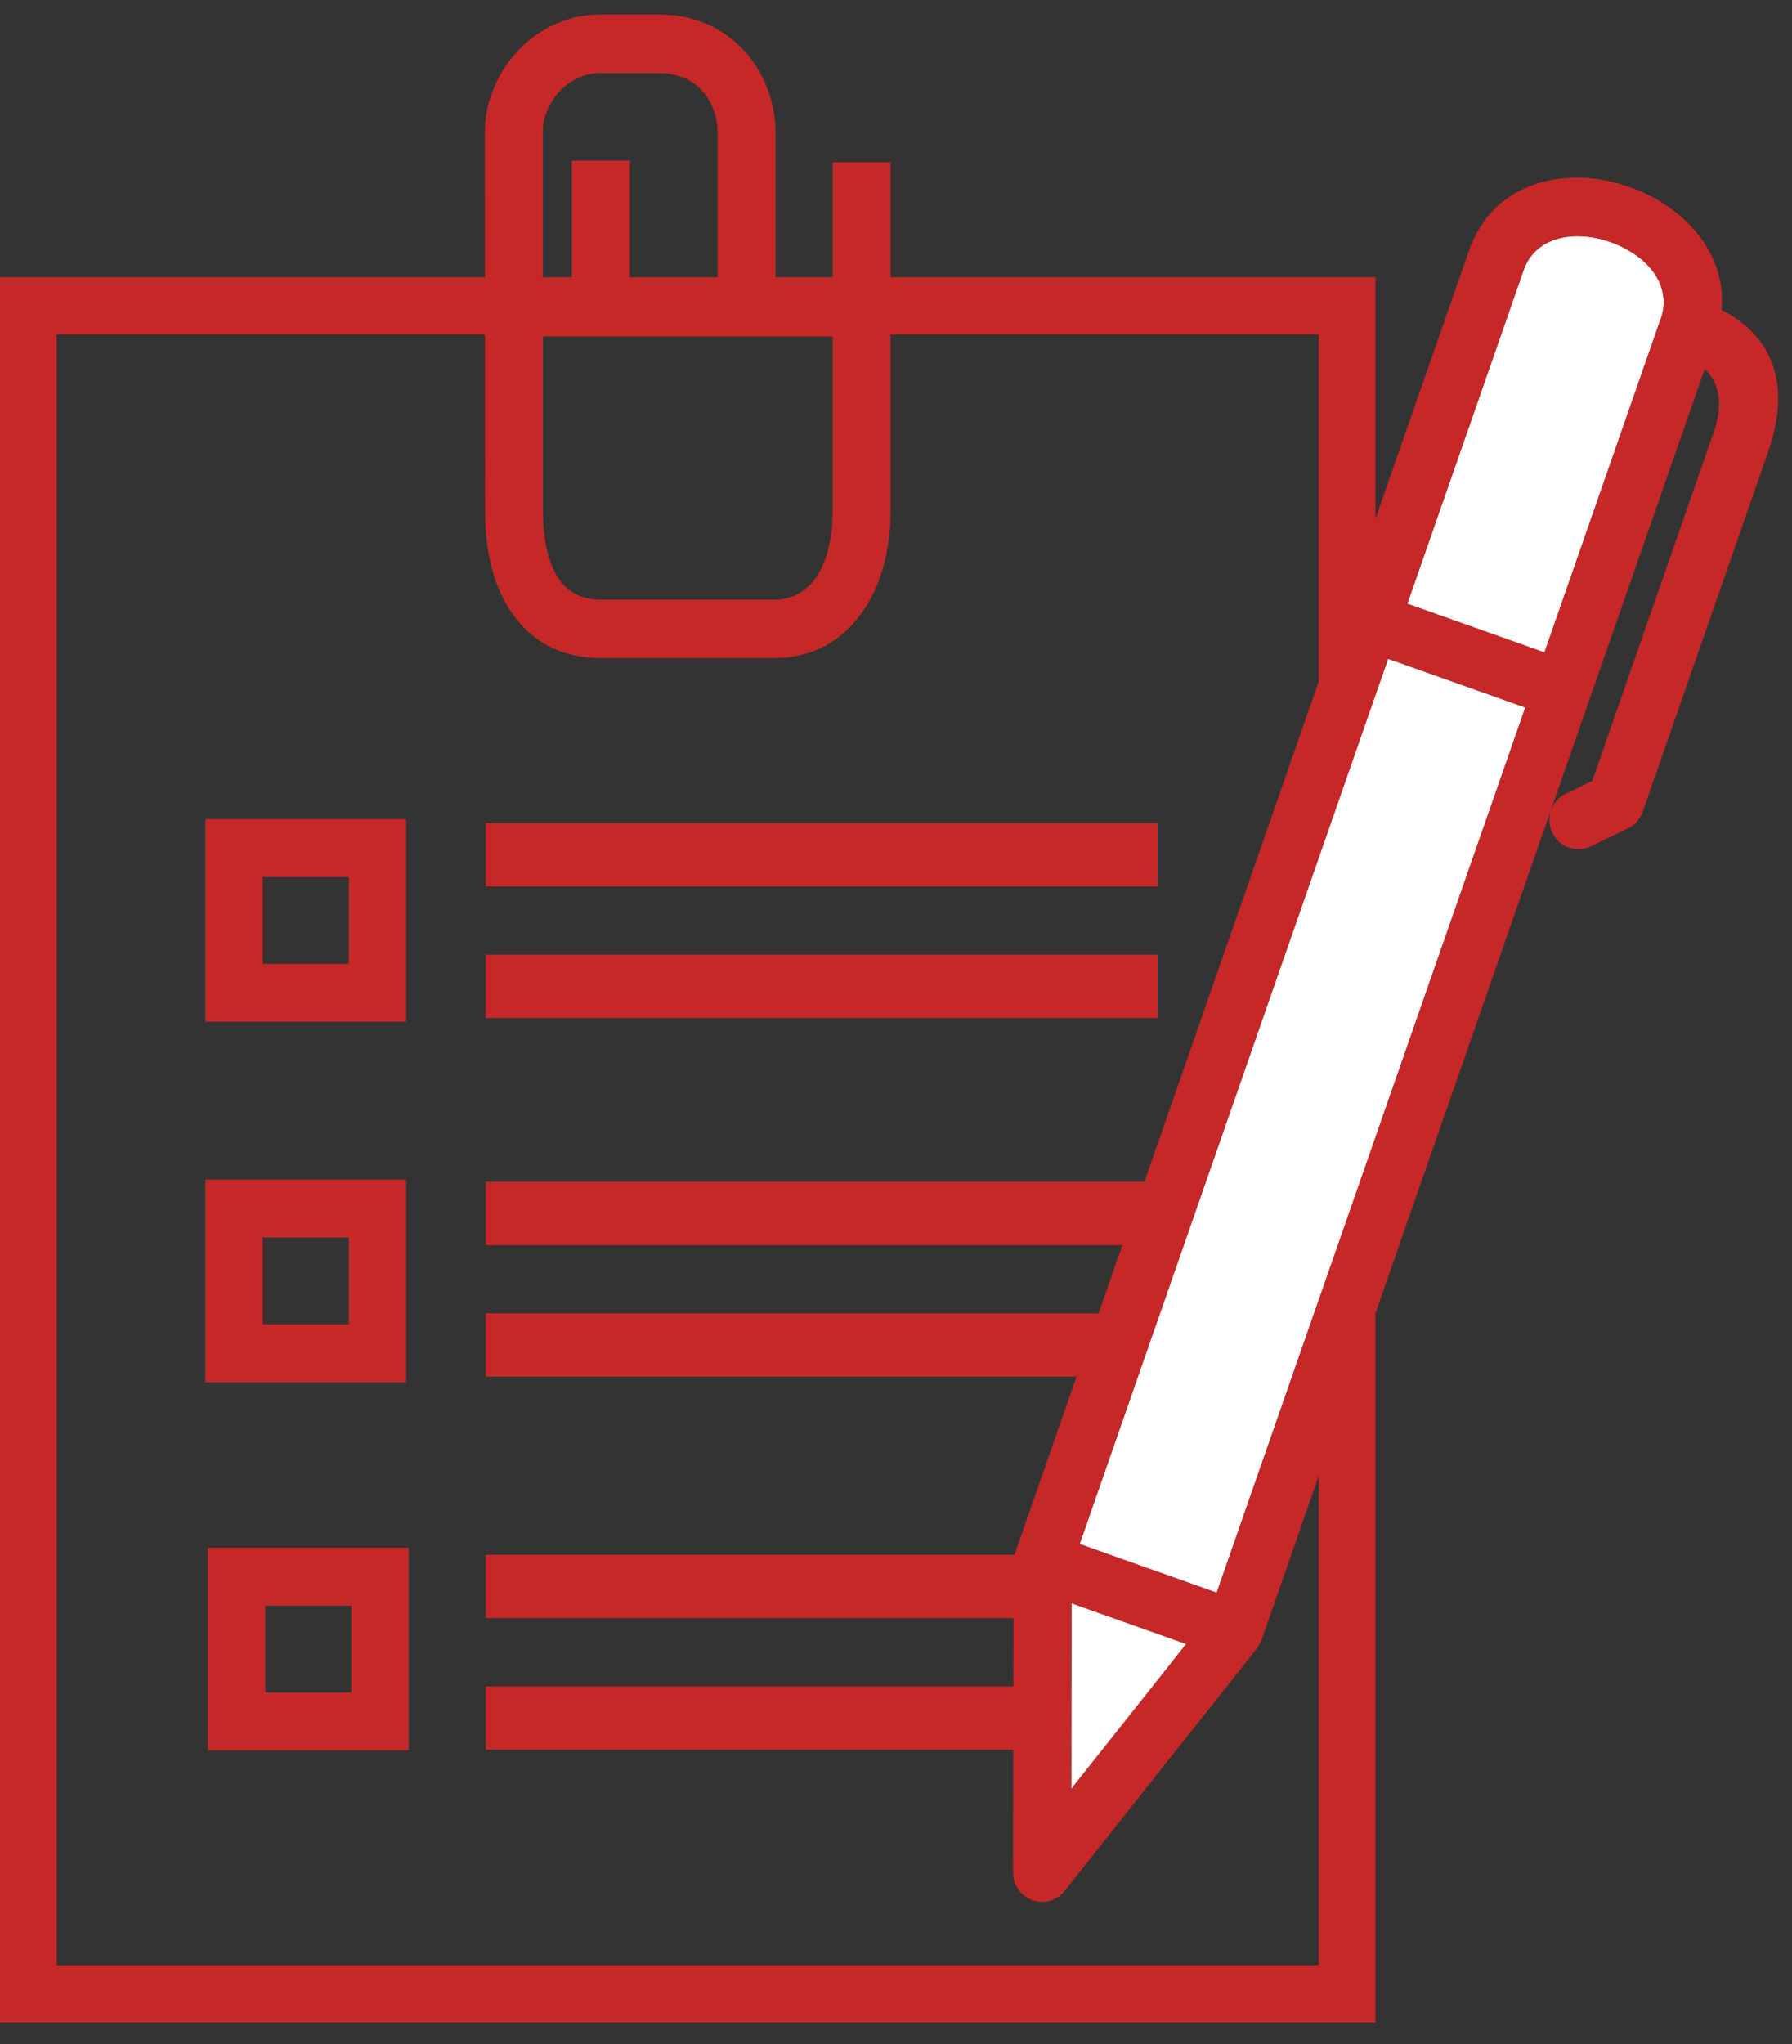
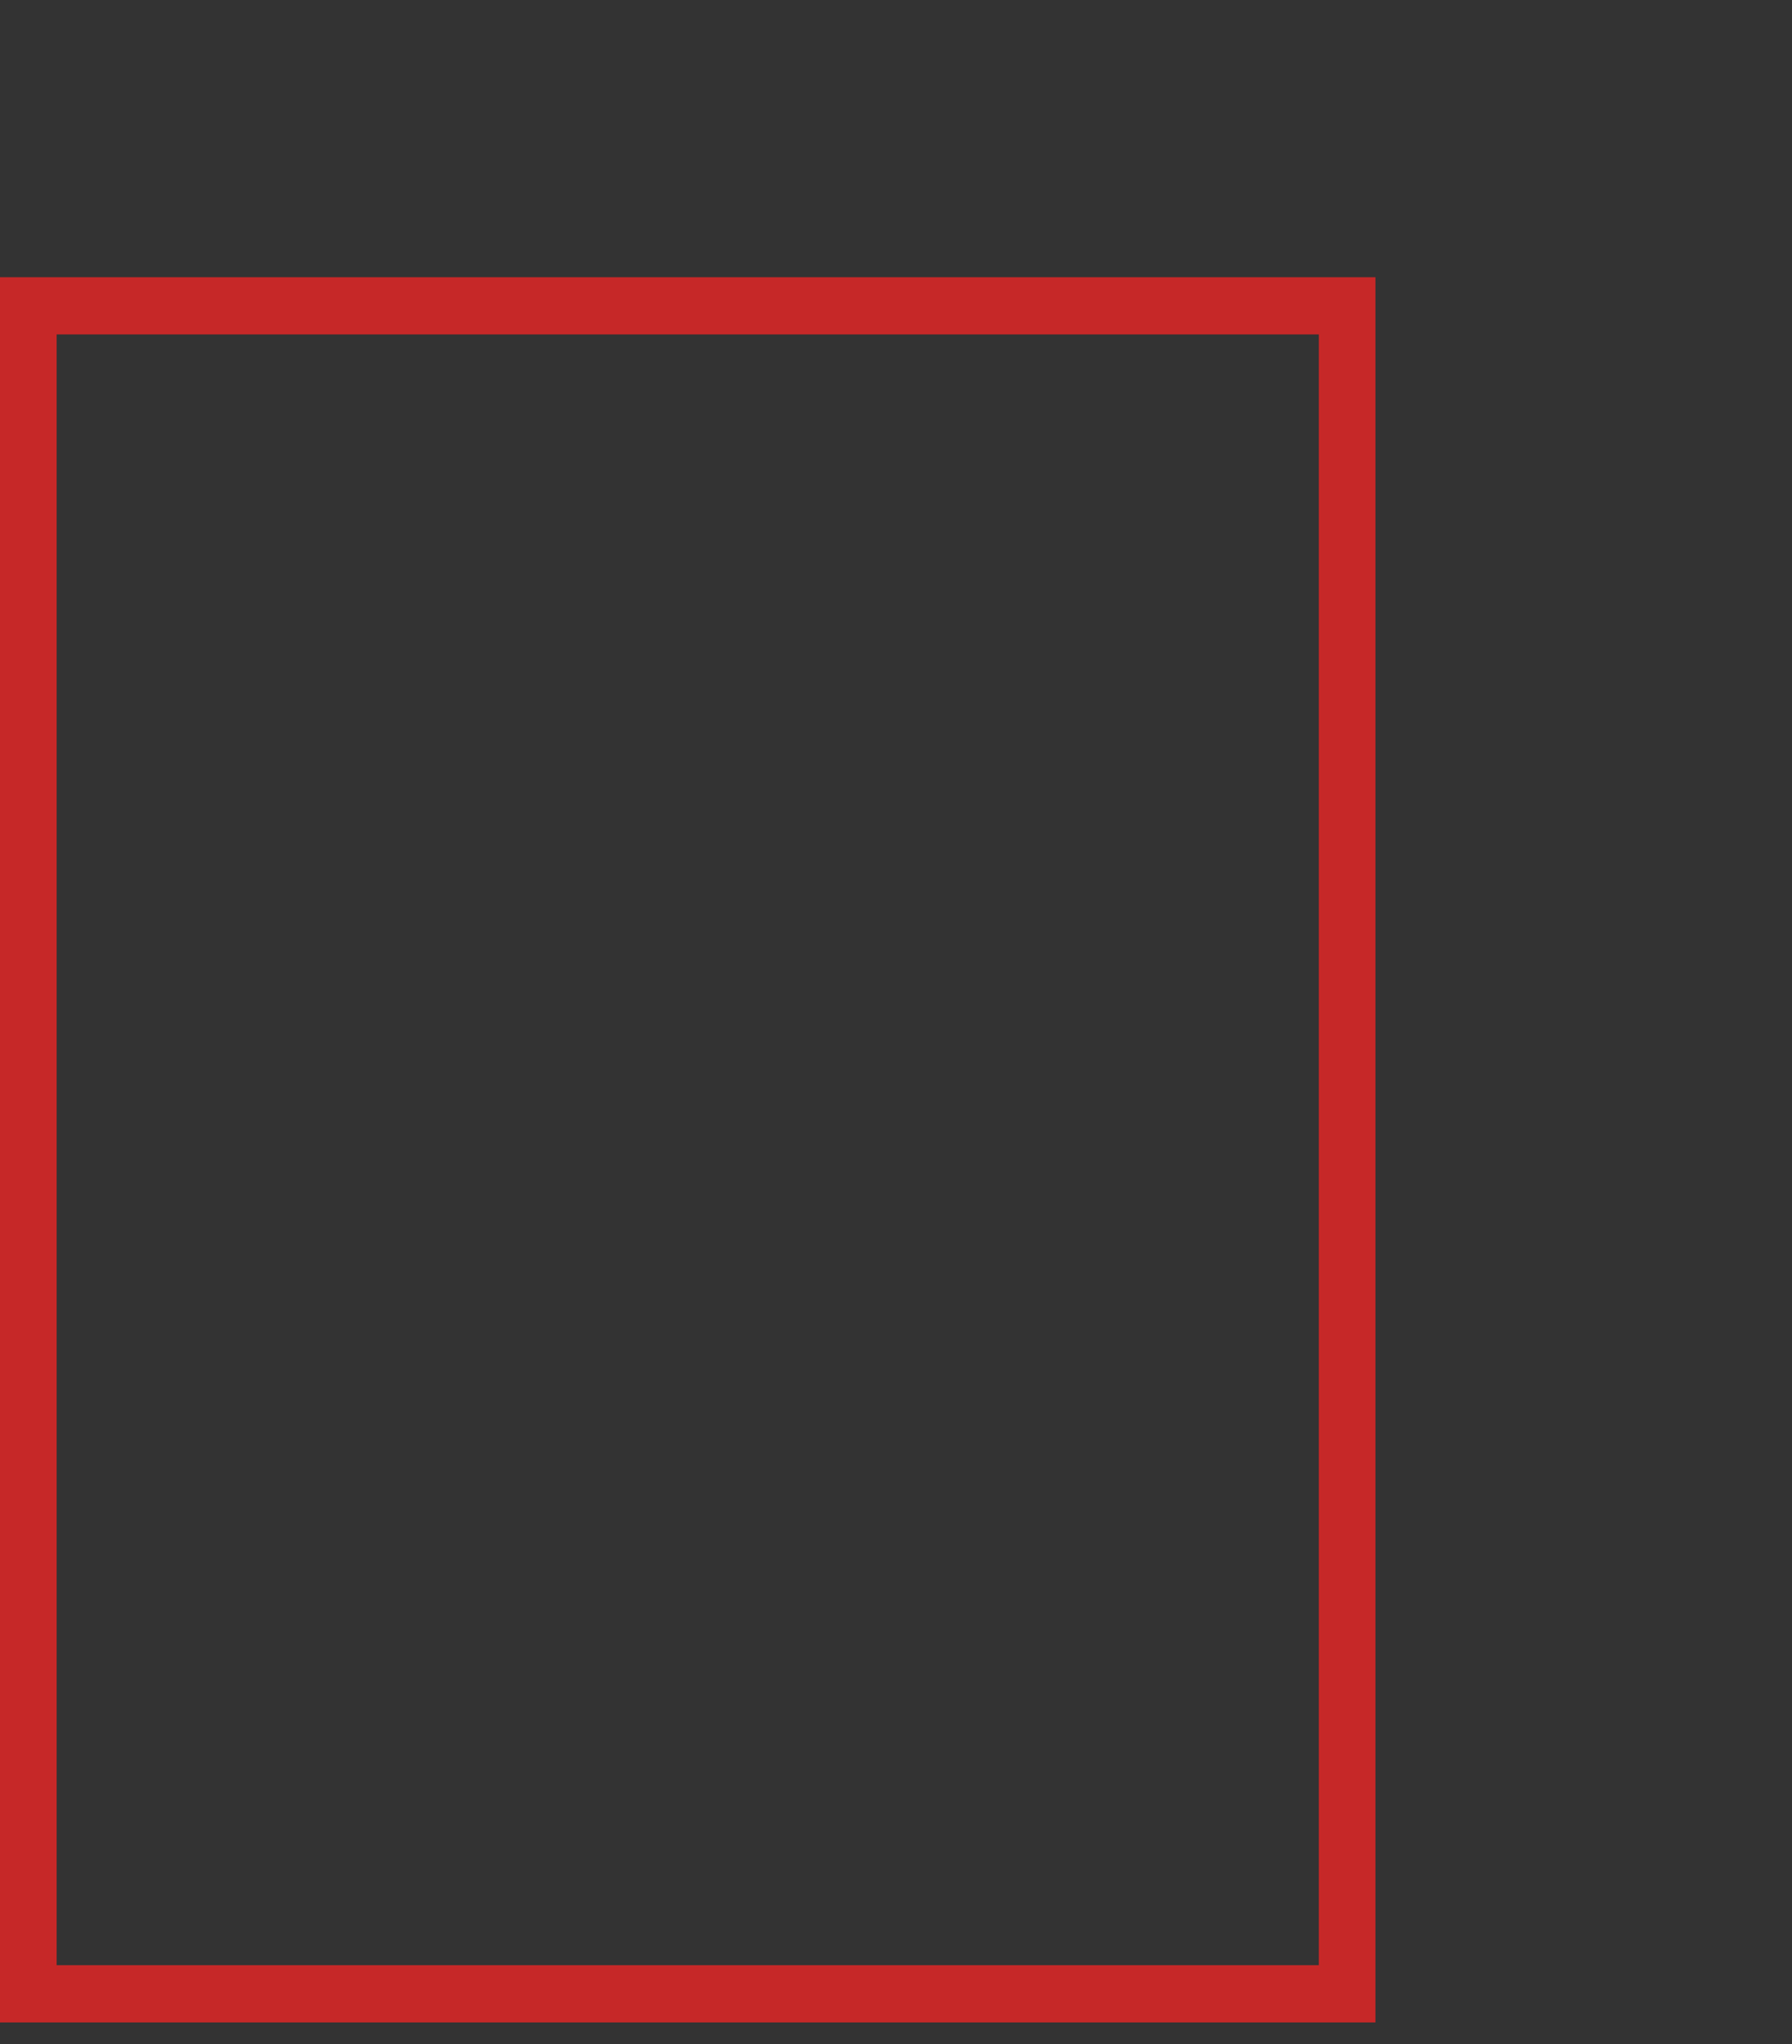
<svg xmlns="http://www.w3.org/2000/svg" xmlns:xlink="http://www.w3.org/1999/xlink" width="100px" height="114px" viewBox="0 0 100 114" version="1.1">
  <rect x="0" y="0" width="100" height="114" fill="#333333" stroke="none" />
  <defs>
-     <path d="M0 111.988L99.229 111.988L99.229 0L0 0L0 111.988Z" transform="translate(0 0.213)" id="path_1" />
    <clipPath id="mask_1">
      <use xlink:href="#path_1" />
    </clipPath>
  </defs>
  <g id="Page-1">
    <path d="M76.755 97.334L0 97.334L0 0L76.755 0L76.755 97.334ZM73.593 94.143L3.162 94.143L3.162 3.19L73.593 3.19L73.593 94.143Z" transform="translate(0 15.462)" id="Fill-1" fill="#C62828" fill-rule="evenodd" stroke="none" />
    <g id="Group-18" transform="translate(0 0.594)">
-       <path d="M1.613 33.534C0.494 32.023 0.009 29.939 0.009 27.739L0 6.525C0 4.848 0.732 3.155 1.942 1.926C3.086 0.764 4.65 0 6.434 0L9.702 0C11.668 0 13.215 0.739 14.318 1.86C15.577 3.138 16.218 4.898 16.218 6.601L16.218 14.687L19.403 14.687L19.403 8.244L22.637 8.244L22.637 27.739C22.637 29.906 22.078 31.973 20.958 33.476C19.855 34.962 18.25 35.892 16.169 35.892L6.443 35.892C4.27 35.892 2.69 34.987 1.613 33.534ZM4.23 4.226C3.613 4.857 3.234 5.704 3.234 6.525L3.234 14.679L4.847 14.679L4.847 8.153L8.081 8.153L8.089 8.161L8.089 14.687L12.984 14.687L12.984 6.601C12.984 5.712 12.664 4.799 12.03 4.16C11.504 3.628 10.73 3.271 9.702 3.271L6.434 3.271C5.571 3.271 4.798 3.653 4.23 4.226ZM19.403 17.959L19.403 27.748C19.403 29.25 19.066 30.62 18.383 31.533C17.873 32.206 17.14 32.638 16.169 32.638L6.443 32.638C5.406 32.638 4.682 32.231 4.205 31.592C3.538 30.687 3.242 29.283 3.242 27.739L3.242 17.959L19.403 17.959Z" transform="translate(27.059 0.213)" id="Fill-2" fill="#C62828" fill-rule="evenodd" stroke="none" />
      <path d="M0 111.988L99.229 111.988L99.229 0L0 0L0 111.988Z" transform="translate(0 0.213)" id="Clip-5" fill="none" stroke="none" />
      <g clip-path="url(#mask_1)">
        <path d="M0 3.532L37.497 3.532L37.497 0L0 0L0 3.532Z" transform="translate(27.106 45.317)" id="Fill-4" fill="#C62828" stroke="none" />
        <path d="M0 3.532L37.497 3.532L37.497 0L0 0L0 3.532Z" transform="translate(27.106 52.655)" id="Fill-6" fill="#C62828" stroke="none" />
        <path d="M0 3.532L37.497 3.532L37.497 0L0 0L0 3.532Z" transform="translate(27.106 65.317)" id="Fill-7" fill="#C62828" stroke="none" />
        <path d="M0 3.532L37.497 3.532L37.497 0L0 0L0 3.532Z" transform="translate(27.106 72.654)" id="Fill-8" fill="#C62828" stroke="none" />
        <path d="M0 3.532L37.497 3.532L37.497 0L0 0L0 3.532Z" transform="translate(27.106 86.122)" id="Fill-9" fill="#C62828" stroke="none" />
-         <path d="M0 3.532L37.497 3.532L37.497 0L0 0L0 3.532Z" transform="translate(27.106 93.46)" id="Fill-10" fill="#C62828" stroke="none" />
        <path d="M11.2 11.301L0 11.301L0 0L11.2 0L11.2 11.301ZM8 8.072L3.2 8.072L3.2 3.229L8 3.229L8 8.072Z" transform="translate(11.462 65.196)" id="Fill-11" fill="#C62828" fill-rule="evenodd" stroke="none" />
        <path d="M11.2 11.301L0 11.301L0 0L11.2 0L11.2 11.301ZM8 8.072L3.2 8.072L3.2 3.229L8 3.229L8 8.072Z" transform="translate(11.462 45.09)" id="Fill-12" fill="#C62828" fill-rule="evenodd" stroke="none" />
        <path d="M11.2 11.301L0 11.301L0 0L11.2 0L11.2 11.301ZM8 8.072L3.2 8.072L3.2 3.229L8 3.229L8 8.072Z" transform="translate(11.605 85.728)" id="Fill-13" fill="#C62828" fill-rule="evenodd" stroke="none" />
        <path d="M14.102 4.718L14.118 4.682L14.166 4.54L14.175 4.528C14.598 3.208 13.982 2.005 12.953 1.204C12.476 0.834 11.926 0.534 11.339 0.33C10.763 0.123 10.138 0.004 9.537 0C8.21 -0.014 6.961 0.541 6.49 1.892L0 20.5L7.652 23.217L14.102 4.718Z" transform="translate(78.534 12.578)" id="Fill-14" fill="#FFFFFF" stroke="none" />
        <path d="M0.017 0L0 10.367L6.419 2.281L0.018 0.011L0.017 0Z" transform="translate(59.778 88.815)" id="Fill-15" fill="#FFFFFF" stroke="none" />
        <path d="M17.222 0L0.01 49.369L0 49.37L7.657 52.089L24.878 2.719L17.222 0Z" transform="translate(60.239 36.146)" id="Fill-16" fill="#FFFFFF" stroke="none" />
-         <path d="M39.543 7.383C41.324 8.28 43.833 10.444 42.128 15.316L35.136 35.368C34.99 35.794 34.681 36.119 34.309 36.292L32.239 37.295C31.439 37.685 30.466 37.347 30.09 36.528C29.703 35.72 30.038 34.738 30.85 34.358L32.321 33.648L39.087 14.238C39.746 12.332 39.233 11.262 38.595 10.682L32.164 29.11L13.914 81.42L13.899 81.457L13.885 81.493C13.823 81.681 13.727 81.866 13.606 82.033L2.905 95.52C2.609 95.909 2.144 96.166 1.62 96.17C0.723 96.17 0.002 95.441 0.002 94.536L0 94.525L0.027 77.204L0.038 77.201C0.037 77.025 0.067 76.843 0.131 76.664L0.144 76.618L17.876 25.756L18.411 24.227L25.439 4.08C26.461 1.164 28.942 -0.031 31.574 0.002L31.585 0C32.527 0.013 33.493 0.198 34.41 0.525C35.324 0.842 36.191 1.311 36.927 1.895L36.938 1.892C38.629 3.226 39.742 5.136 39.543 7.383ZM29.654 26.481L22.002 23.765L28.491 5.156C28.962 3.806 30.212 3.251 31.538 3.265C32.14 3.268 32.765 3.387 33.341 3.594C33.927 3.799 34.478 4.099 34.954 4.469C35.984 5.269 36.599 6.473 36.177 7.792L36.168 7.805L36.12 7.947L36.104 7.983L29.654 26.481ZM22.002 23.765L21.998 23.774L21.997 23.763L22.002 23.765ZM3.706 76.203L3.717 76.201L20.928 26.832L28.586 29.551L11.363 78.921L3.706 76.203ZM3.262 79.502L3.245 89.869L9.664 81.783L3.263 79.513L3.262 79.502Z" transform="translate(56.532 9.314)" id="Fill-17" fill="#C62828" fill-rule="evenodd" stroke="none" />
      </g>
    </g>
  </g>
</svg>